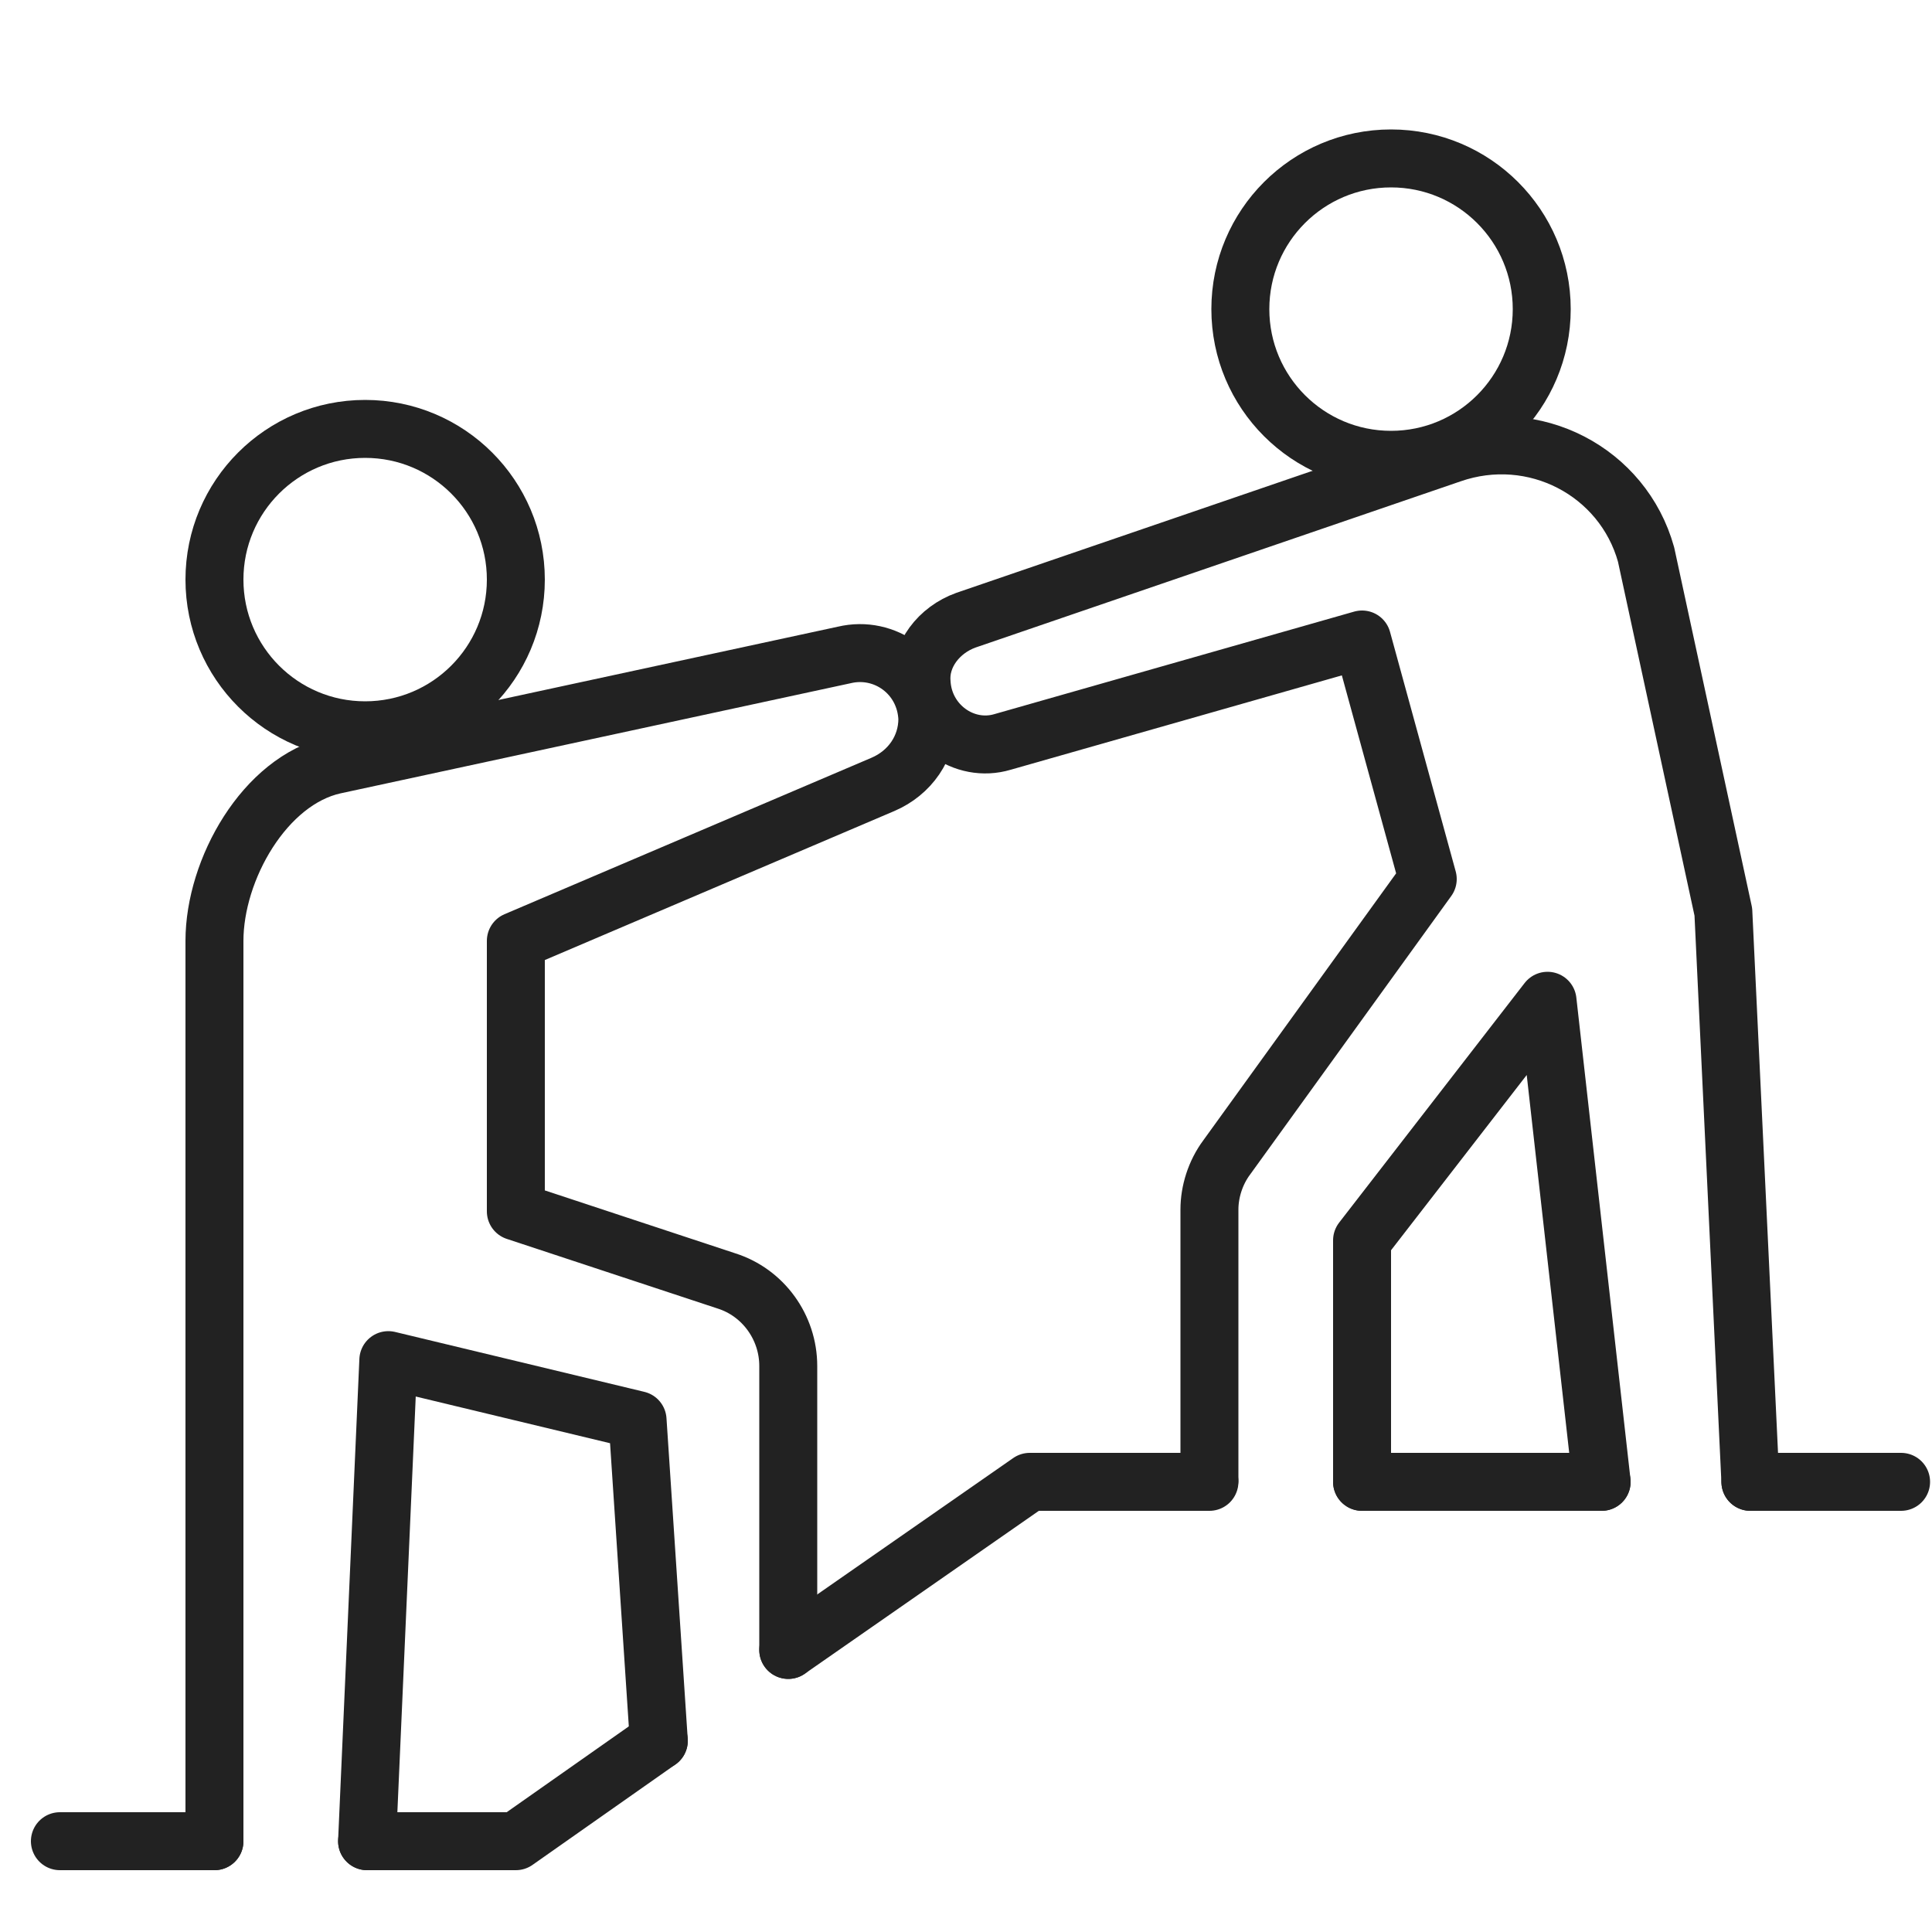
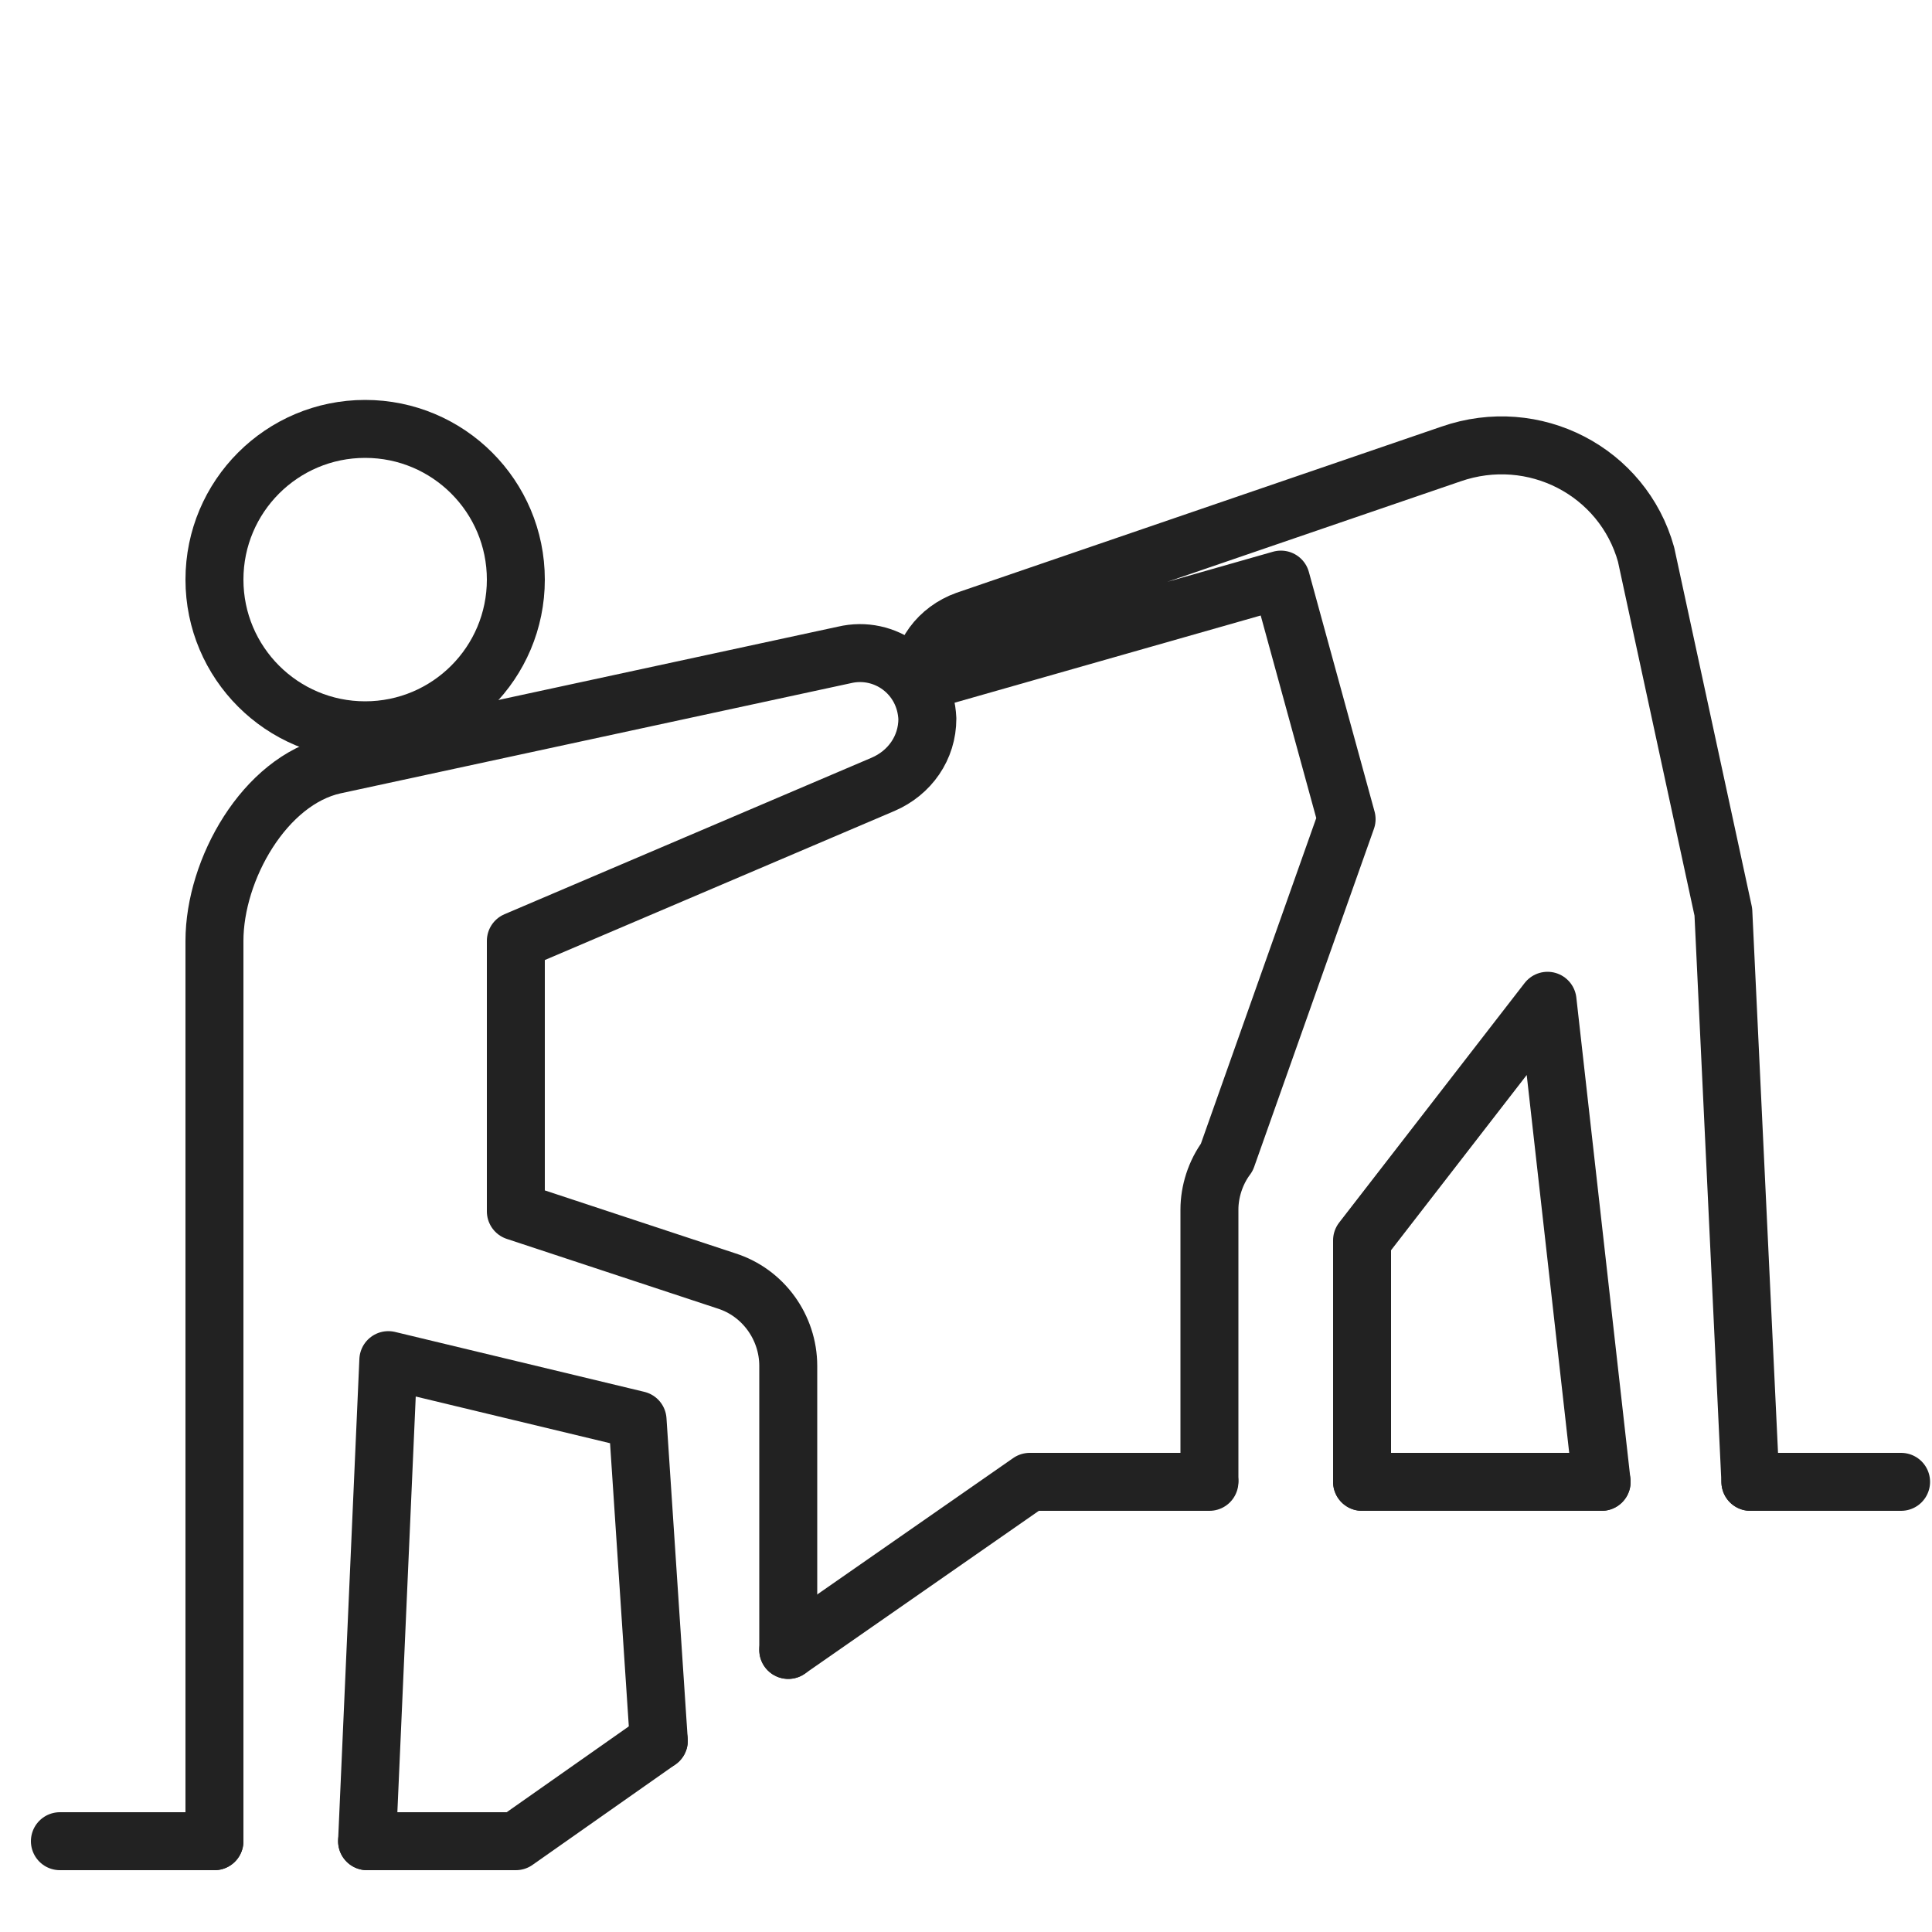
<svg xmlns="http://www.w3.org/2000/svg" version="1.1" x="0px" y="0px" viewBox="0 0 100 100" style="enable-background:new 0 0 100 100;" xml:space="preserve">
  <style type="text/css">
	.st0{fill:none;stroke:#222222;stroke-width:3;stroke-linecap:round;stroke-linejoin:round;stroke-miterlimit:10;}
</style>
  <g id="Capa_1">
    <g>
      <g>
-         <ellipse class="st0" cx="72" cy="16" rx="7.8" ry="7.8" />
        <ellipse class="st0" cx="18.9" cy="30" rx="7.8" ry="7.8" />
        <g>
-           <path class="st0" d="M90.6,76.7l-1.4-29.5l-4-18.5c-1.2-4.3-5.8-6.7-10.1-5.2L50,32.1c-1.4,0.5-2.4,1.8-2.3,3.2      c0.1,2.2,2.2,3.7,4.2,3.1l18.6-5.3l3.4,12.4L63.5,59.9c-0.6,0.8-0.9,1.8-0.9,2.7v14" />
+           <path class="st0" d="M90.6,76.7l-1.4-29.5l-4-18.5c-1.2-4.3-5.8-6.7-10.1-5.2L50,32.1c-1.4,0.5-2.4,1.8-2.3,3.2      l18.6-5.3l3.4,12.4L63.5,59.9c-0.6,0.8-0.9,1.8-0.9,2.7v14" />
          <polyline class="st0" points="82.9,76.7 80.1,51.8 70.5,64.2 70.5,76.7     " />
          <path class="st0" d="M40.8,85.4V70.7c0-2-1.3-3.8-3.2-4.4l-10.9-3.6v-14l19-8.1c1.4-0.6,2.3-1.9,2.3-3.4      c-0.1-2.3-2.2-3.8-4.3-3.3l-26.4,5.7c-3.6,0.8-6.2,5.4-6.2,9.1v17.1v29.5" />
          <polyline class="st0" points="34.1,90.1 33,73.5 20.1,70.4 19,95.3     " />
          <line class="st0" x1="98.4" y1="76.7" x2="90.6" y2="76.7" />
          <line class="st0" x1="11.1" y1="95.3" x2="3.1" y2="95.3" />
          <line class="st0" x1="82.9" y1="76.7" x2="70.5" y2="76.7" />
          <polyline class="st0" points="34.1,90.1 26.7,95.3 19,95.3     " />
          <polyline class="st0" points="62.6,76.7 53.3,76.7 40.8,85.4     " />
        </g>
      </g>
    </g>
  </g>
  <g id="Capa_2">
</g>
</svg>